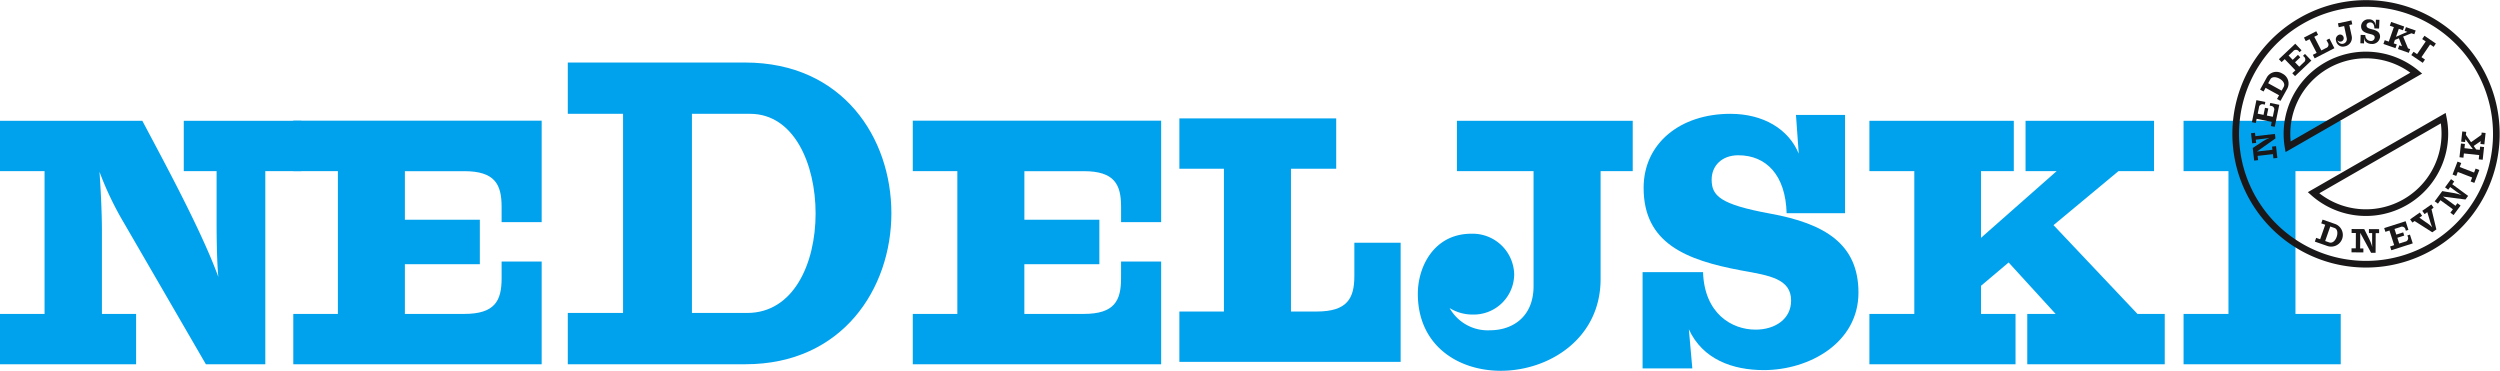
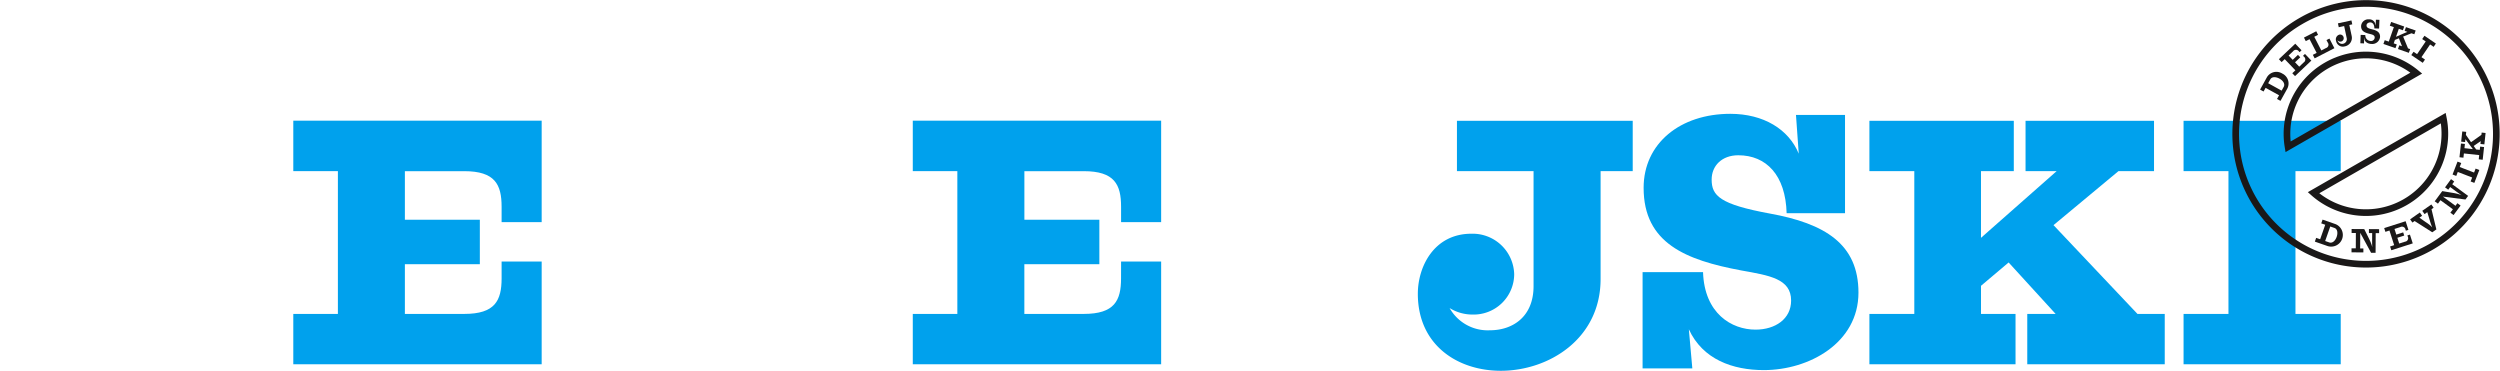
<svg xmlns="http://www.w3.org/2000/svg" width="375.57" height="55.698" viewBox="0 0 375.57 55.698">
  <defs>
    <clipPath id="clip-path">
      <rect id="Rectangle_253" data-name="Rectangle 253" width="351.644" height="46.305" fill="none" />
    </clipPath>
  </defs>
  <g id="Group_772" data-name="Group 772" transform="translate(-23 -15.283)">
    <g id="Group_710" data-name="Group 710" transform="translate(23 24.676)">
      <g id="Group_709" data-name="Group 709" transform="translate(0 0)" clip-path="url(#clip-path)">
-         <path id="Path_188" data-name="Path 188" d="M18.579,22.153a47.732,47.732,0,0,1-3.633-7.61c.155,2.051.365,6.059.365,8.8V35.894h5.136v7.563H0V35.894H6.694V14.448H0V6.885H21.382c3.011,5.7,8.823,16.341,11.418,23.451-.207-2.1-.261-5.869-.261-8.135V14.448h-4.93V6.885H45.255v7.563h-5.4V43.457H30.929" transform="translate(0 1.871)" fill="#00a1ed" />
        <path id="Path_189" data-name="Path 189" d="M65.942,28.026h6.019V43.461H34.648V35.9h6.7V14.453h-6.7V6.866H71.961V22.109H65.942V19.8c0-3.339-.988-5.344-5.607-5.344H51.411v7.3H62.672v6.68H51.411V35.9h8.925c4.619,0,5.607-2,5.607-5.344" transform="translate(9.413 1.866)" fill="#00a1ed" />
-         <path id="Path_190" data-name="Path 190" d="M85.724,7.7V37.621h8.293c7.008,0,10.286-7.467,10.286-14.934,0-7.514-3.278-14.981-9.836-14.981M67.078,37.621h8.3V7.7h-8.3V0H93.7c14.725,0,21.988,11.355,21.988,22.639s-7.329,22.686-21.926,22.686H67.078Z" transform="translate(18.223 0.001)" fill="#00a1ed" />
-         <path id="Path_191" data-name="Path 191" d="M156.089,14.166V35.612h3.867c4.619,0,5.656-2,5.656-5.344V25.282h6.953V43.175h-33.24V35.612h6.693V14.166h-6.693V6.6h23.56v7.563" transform="translate(37.85 1.794)" fill="#00a1ed" />
        <path id="Path_192" data-name="Path 192" d="M139.124,28.026h6.019V43.461H107.832V35.9h6.694V14.453h-6.694V6.866h37.311V22.109h-6.019V19.8c0-3.339-.986-5.344-5.6-5.344h-8.927v7.3h11.263v6.68H124.592V35.9h8.927c4.619,0,5.6-2,5.6-5.344" transform="translate(29.294 1.866)" fill="#00a1ed" />
        <path id="Path_193" data-name="Path 193" d="M173.371,14.448V6.885h26.406v7.563h-4.826v16.2c0,8.993-7.781,13.789-15,13.789-6.381,0-12.456-3.769-12.456-11.57,0-4.079,2.439-9.019,8.044-9.019a6.247,6.247,0,0,1,6.432,6.084,6.09,6.09,0,0,1-6.225,6.059,6.505,6.505,0,0,1-3.478-.978,6.568,6.568,0,0,0,6.072,3.339c3.323,0,6.54-1.956,6.54-6.632V14.448" transform="translate(45.503 1.871)" fill="#00a1ed" />
        <path id="Path_194" data-name="Path 194" d="M201.519,44.3h-7.472V29.843h9.082c.206,6.227,4.306,8.637,7.887,8.637,2.959,0,5.345-1.6,5.345-4.366,0-3.292-3.269-3.769-7.524-4.533-8.252-1.55-14.634-4.055-14.634-12.405,0-6.68,5.5-11.117,13.026-11.117,4.981,0,8.769,2.314,10.278,5.988l-.416-5.822h7.368V20.993h-8.772c-.155-5.726-3.058-8.708-7.265-8.708-2.49,0-4,1.6-4,3.651,0,2.433,1.246,3.721,8.72,5.1,8.3,1.5,13.335,4.581,13.335,11.881,0,7.561-7.419,11.641-14.216,11.641-4.673,0-9.186-1.6-11.264-6.131" transform="translate(52.715 1.647)" fill="#00a1ed" />
        <path id="Path_195" data-name="Path 195" d="M242.795,35.894v7.563H220.842V35.894h6.746V14.447h-6.746V6.885h21.693v7.563h-4.929V24.467l11.362-10.019H244.3V6.885h19.3v7.563h-5.346L248.5,22.558l12.611,13.336h4.1v7.563H244.558V35.894h4.259l-7.059-7.729-4.151,3.506v4.223" transform="translate(59.994 1.871)" fill="#00a1ed" />
        <path id="Path_196" data-name="Path 196" d="M257.955,35.894H264.7V14.447h-6.746V6.885h23.612v7.563h-6.8V35.894h6.8v7.563H257.955" transform="translate(70.077 1.871)" fill="#00a1ed" />
      </g>
    </g>
    <g id="Group_713" data-name="Group 713" transform="translate(358.841 15.83)">
      <g id="Group_714" data-name="Group 714" transform="translate(0 0)">
        <path id="Path_142" data-name="Path 142" d="M37.6,10.828A19.578,19.578,0,1,1,10.847,3.645,19.533,19.533,0,0,1,37.6,10.828Z" transform="translate(-1.033 -1.032)" fill="none" stroke="#1a1818" stroke-width="1" />
-         <path id="Path_143" data-name="Path 143" d="M10.058,46.568,7.271,48.544,9.6,48.274,9.549,47.8l.593-.069.2,1.767-.593.069-.073-.638-2.3.265.074.638L6.86,49.9l-.218-1.893,1.363-.89a6.94,6.94,0,0,1,1.2-.638c-.369.082-.8.126-1.251.178l-.853.1.056.482-.593.069-.175-1.515.594-.069.059.508,2.942-.339" transform="translate(-4.062 -26.322)" fill="#1a1818" />
-         <path id="Path_144" data-name="Path 144" d="M9.528,35.287l-.169-.035.081-.4,1.359.278-.679,3.312-.585-.122.129-.625L7.4,37.236l-.129.625-.585-.117.679-3.312,1.34.273-.081.4-.15-.03a.53.53,0,0,0-.728.482l-.186.907.875.178.217-1.059.5.1-.218,1.064.895.182.186-.907a.529.529,0,0,0-.481-.729" transform="translate(-4.23 -19.933)" fill="#1a1818" />
        <path id="Path_145" data-name="Path 145" d="M12.069,28.726l.309-.556-2.024-1.116-.308.551-.522-.287.988-1.784a1.655,1.655,0,0,1,2.349-.625,1.655,1.655,0,0,1,.721,2.318l-.991,1.784M10.738,26.36l2.024,1.116.308-.556c.26-.469-.123-.968-.627-1.246s-1.136-.339-1.38.1Z" transform="translate(-5.838 -14.405)" fill="#1a1818" />
        <path id="Path_146" data-name="Path 146" d="M19.786,16.842l-.119-.126.293-.278.956,1-2.453,2.331-.412-.434.465-.438-1.6-1.676-.465.443-.412-.434L18.5,14.9l.943.99-.293.278-.105-.109a.529.529,0,0,0-.873-.022l-.673.638.616.647.787-.747.35.365-.787.751.63.66.672-.638a.529.529,0,0,0,.021-.873" transform="translate(-9.527 -8.881)" fill="#1a1818" />
        <path id="Path_147" data-name="Path 147" d="M26.827,11.122l-.57.3,1.059,2.053.7-.36a.526.526,0,0,0,.266-.829l-.192-.369.443-.23.747,1.45-2.964,1.524-.274-.53.571-.291L25.55,11.781l-.57.291-.273-.53,1.847-.951" transform="translate(-14.43 -6.442)" fill="#1a1818" />
        <path id="Path_148" data-name="Path 148" d="M37,7.688l-.81.174-.125-.582,2.029-.438.126.586-.444.1.359,1.658a1.3,1.3,0,0,1-1.042,1.554,1.033,1.033,0,0,1-1.307-.82.745.745,0,0,1,.5-.946.532.532,0,0,1,.632.4A.515.515,0,0,1,36,9.807a.711.711,0,1,0,1.377-.352" transform="translate(-20.685 -4.32)" fill="#1a1818" />
        <path id="Path_149" data-name="Path 149" d="M45.866,10.165c-.5-.022-1.054-.3-1.036-.868H44.8l-.033.786-.547-.022L44.268,8.8l.7.03a.83.83,0,0,0,.793.886.541.541,0,0,0,.613-.495c.015-.369-.311-.46-.761-.569-.778-.182-1.309-.447-1.278-1.211a1.086,1.086,0,0,1,1.2-.972.9.9,0,0,1,.951.89h.034l.035-.838.533.022-.054,1.311-.71-.026c.005-.616-.275-.886-.595-.9-.257-.009-.569.148-.58.425-.013.313.172.464.872.625.768.182,1.185.486,1.156,1.159a1.177,1.177,0,0,1-1.315,1.024" transform="translate(-25.47 -4.109)" fill="#1a1818" />
        <path id="Path_150" data-name="Path 150" d="M53.748,10.588l.462.161-.2.56L52.2,10.675l.2-.564.605.213.764-2.179-.606-.213.2-.56,1.961.682-.2.564L54.512,8.4l-.42,1.2L55.8,8.856l-.414-.143.2-.564,1.459.508-.2.564-.433-.152-1.249.5.734,1.771.322.109-.2.56-1.63-.569.2-.56.405.143-.469-1.2-.6.247" transform="translate(-29.986 -4.62)" fill="#1a1818" />
        <path id="Path_151" data-name="Path 151" d="M61.859,15.052l.336-.495.531.36,1.3-1.91-.53-.36.336-.495,1.718,1.168-.336.495-.53-.36-1.3,1.91.53.36-.336.491" transform="translate(-35.455 -7.325)" fill="#1a1818" />
        <path id="Path_152" data-name="Path 152" d="M28.674,78.515l.6.208.764-2.179-.6-.208.2-.564,1.929.673a1.753,1.753,0,0,1-1.154,3.308l-1.934-.673m2.313-2.275-.764,2.184.6.208c.508.178.936-.282,1.127-.829s.145-1.172-.329-1.341Z" transform="translate(-16.563 -43.328)" fill="#1a1818" />
        <path id="Path_153" data-name="Path 153" d="M44.1,82.61l-1.63-3-.014,2.344.484,0,0,.595-1.781-.009,0-.6.641,0,.014-2.309-.642,0,0-.595,1.9.013.721,1.454a6.85,6.85,0,0,1,.491,1.263c-.036-.373-.03-.807-.027-1.259l.005-.86h-.488l0-.6,1.529.013,0,.595-.513,0-.017,2.956" transform="translate(-23.736 -45.178)" fill="#1a1818" />
        <path id="Path_154" data-name="Path 154" d="M56.009,78.623l-.053-.161.385-.126.423,1.32-3.221,1.029-.183-.564.611-.2-.707-2.2-.61.2-.182-.564,3.222-1.033.417,1.3-.385.126-.047-.148a.53.53,0,0,0-.775-.4l-.883.286.273.846L55.327,78l.155.482-1.033.33.279.868.883-.282a.53.53,0,0,0,.4-.777" transform="translate(-30.142 -43.639)" fill="#1a1818" />
        <path id="Path_155" data-name="Path 155" d="M63.622,71.978l-.342-.491,1.364-.955.342.491-.319.221.732,3.034-.618.43-2.651-1.689-.331.23-.343-.486,1.462-1.024.342.491-.408.282.967.686a5.071,5.071,0,0,1,.963.777,7.152,7.152,0,0,1-.371-1.051l-.376-1.237" transform="translate(-35.228 -40.362)" fill="#1a1818" />
        <path id="Path_156" data-name="Path 156" d="M74.583,64.822l-3.39-.438,1.895,1.385.285-.391.482.352L72.8,67.162l-.482-.352.379-.517-1.867-1.363-.379.517-.482-.352L71.1,63.563l1.606.269a6.966,6.966,0,0,1,1.314.343c-.326-.191-.674-.447-1.04-.716l-.692-.508-.289.4-.482-.352.9-1.233.481.352-.3.412,2.388,1.749" transform="translate(-40.046 -35.399)" fill="#1a1818" />
        <path id="Path_157" data-name="Path 157" d="M79.406,58.9l-.557-.217.231-.595-2.16-.833-.231.6-.557-.217L76.88,55.7l.557.217-.231.595,2.16.833.231-.595.557.213" transform="translate(-43.532 -31.97)" fill="#1a1818" />
        <path id="Path_158" data-name="Path 158" d="M81.577,48.027l.053-.486.594.065-.207,1.91-.594-.065.069-.638-2.3-.247-.069.638-.593-.065.223-2.062.593.065-.069.634,1.265.139-1.119-1.493-.047.434-.593-.061.166-1.532.593.061-.049.456.774,1.1,1.56-1.111.036-.339.589.065-.185,1.71-.589-.061.046-.43-1.061.729.374.525" transform="translate(-44.888 -26.062)" fill="#1a1818" />
        <path id="Path_159" data-name="Path 159" d="M24.775,20.377a11.838,11.838,0,0,0-5.781,12.217L38.263,21.518A11.887,11.887,0,0,0,24.775,20.377ZM22.819,39.494a11.862,11.862,0,0,0,19.5-11.211Z" transform="translate(-11.106 -11.085)" fill="none" stroke="#1a1818" stroke-width="1" />
      </g>
    </g>
  </g>
</svg>